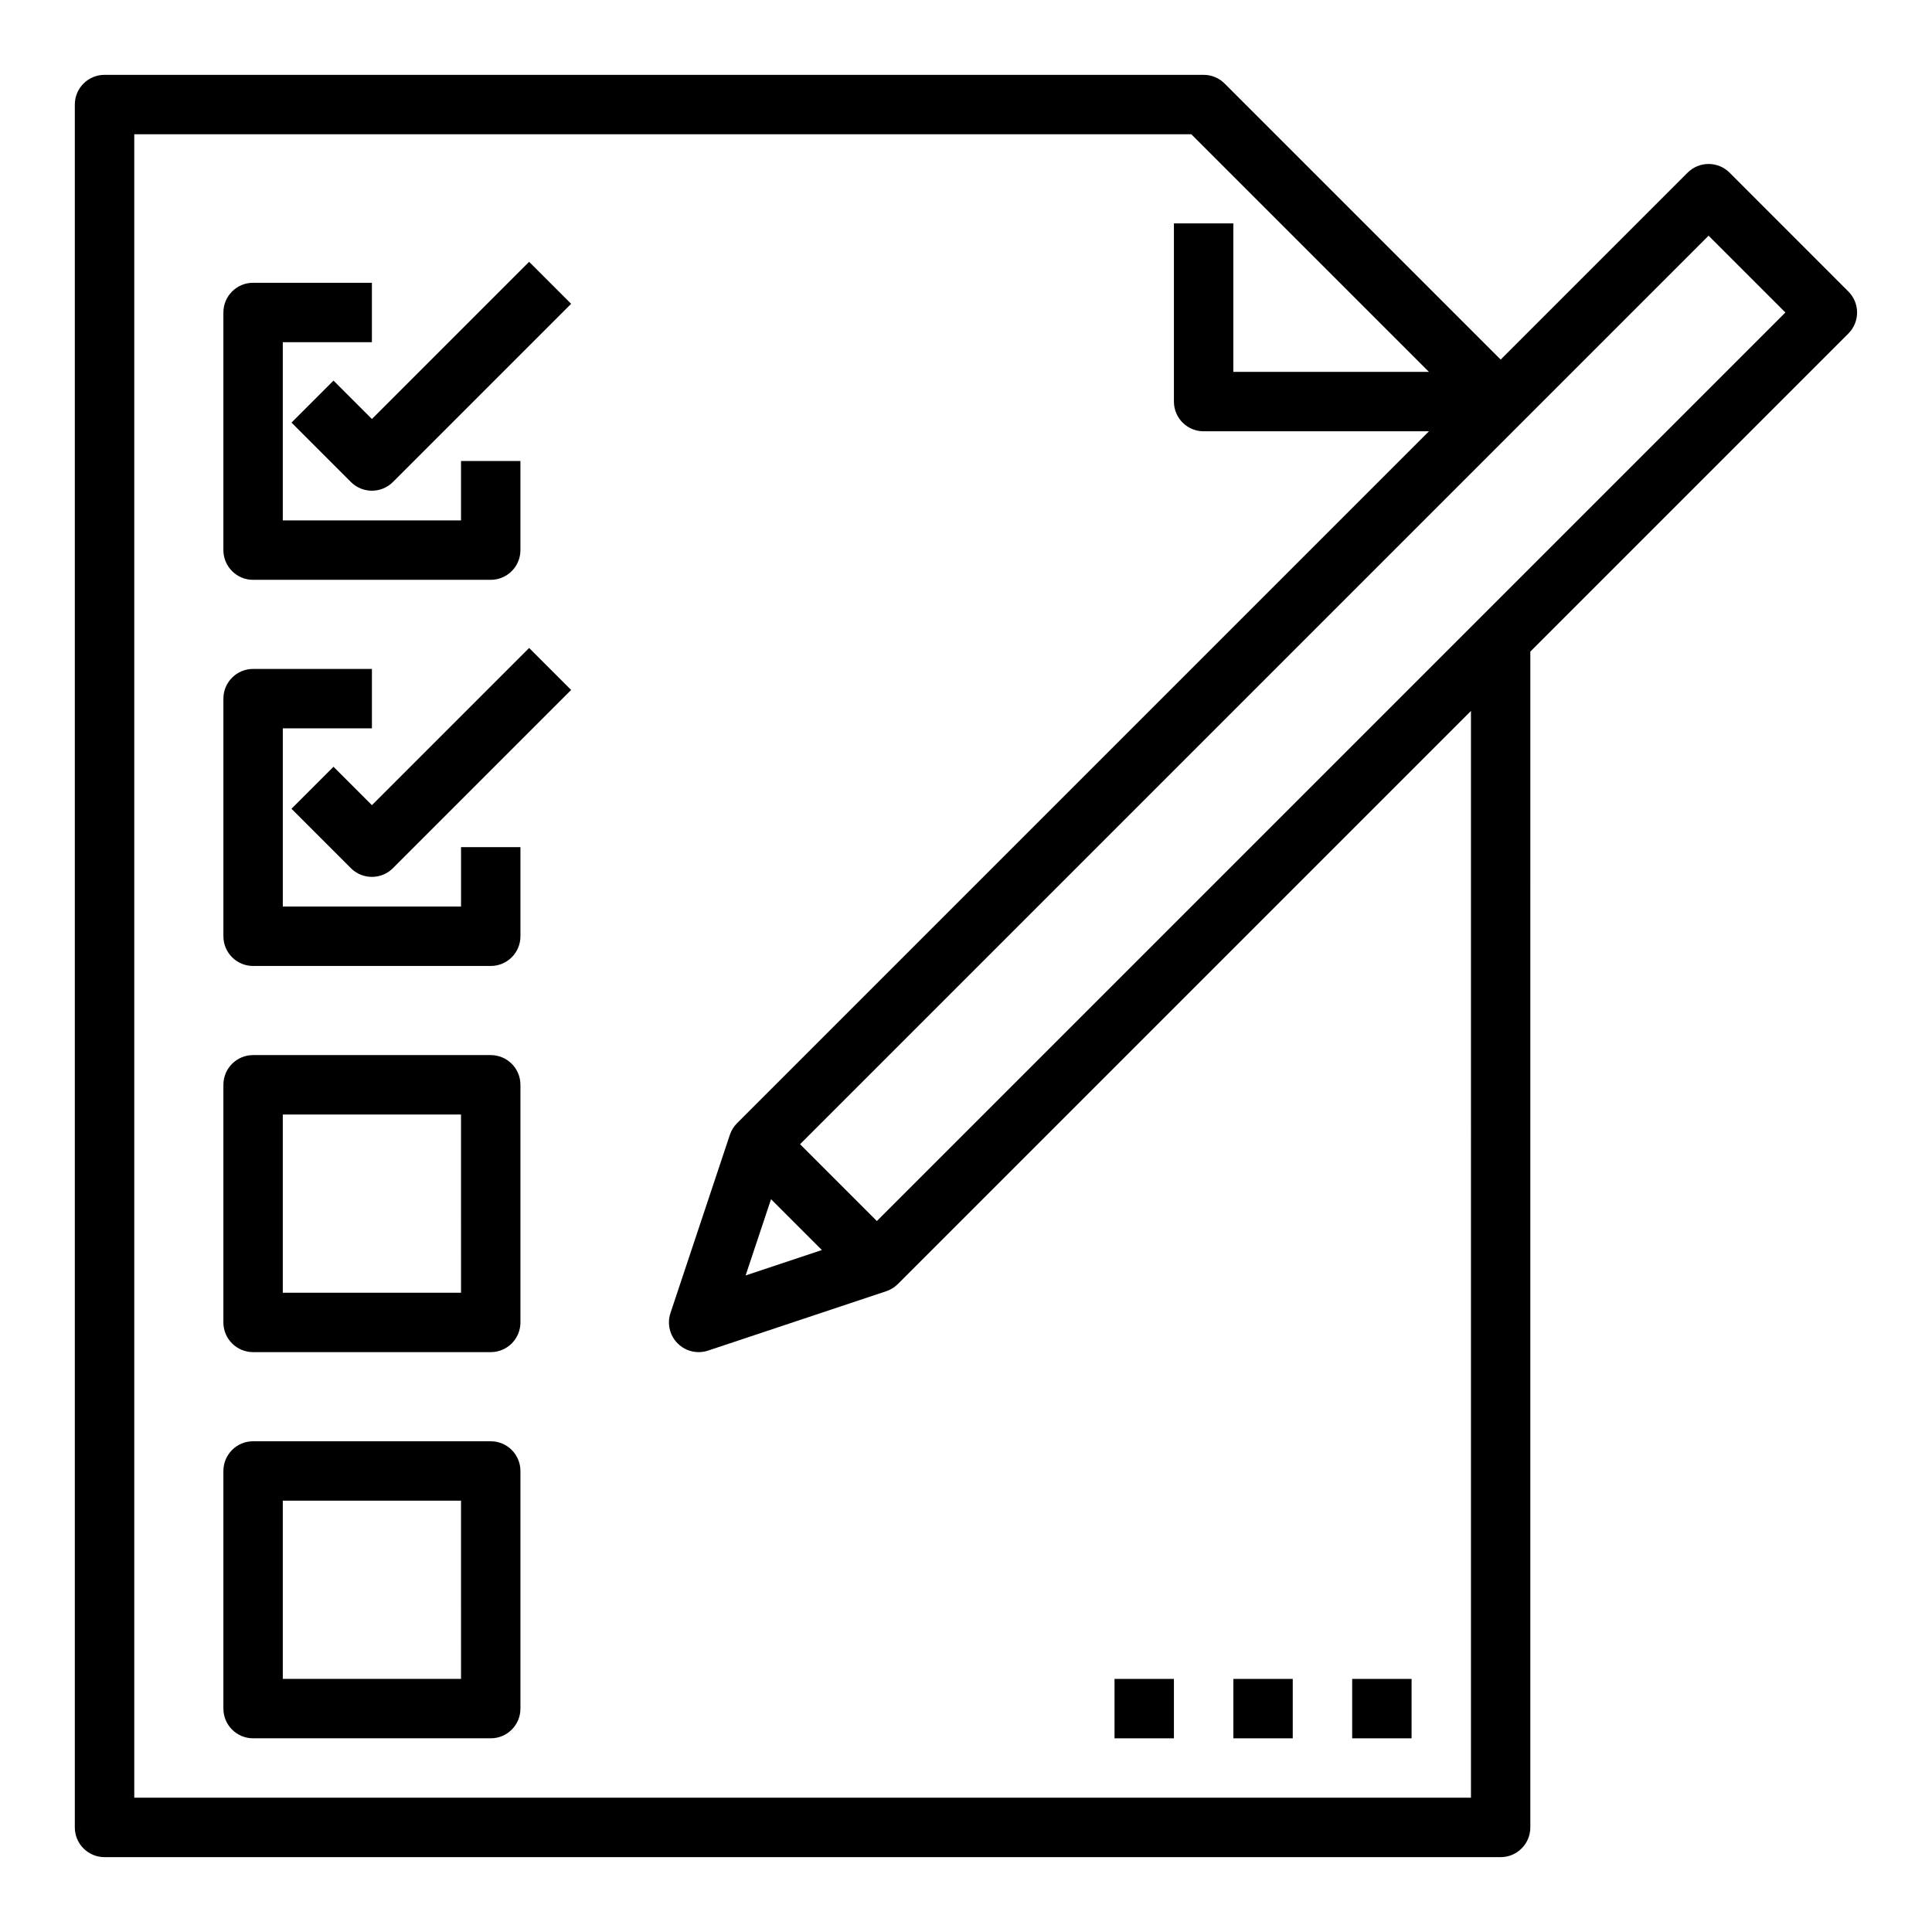
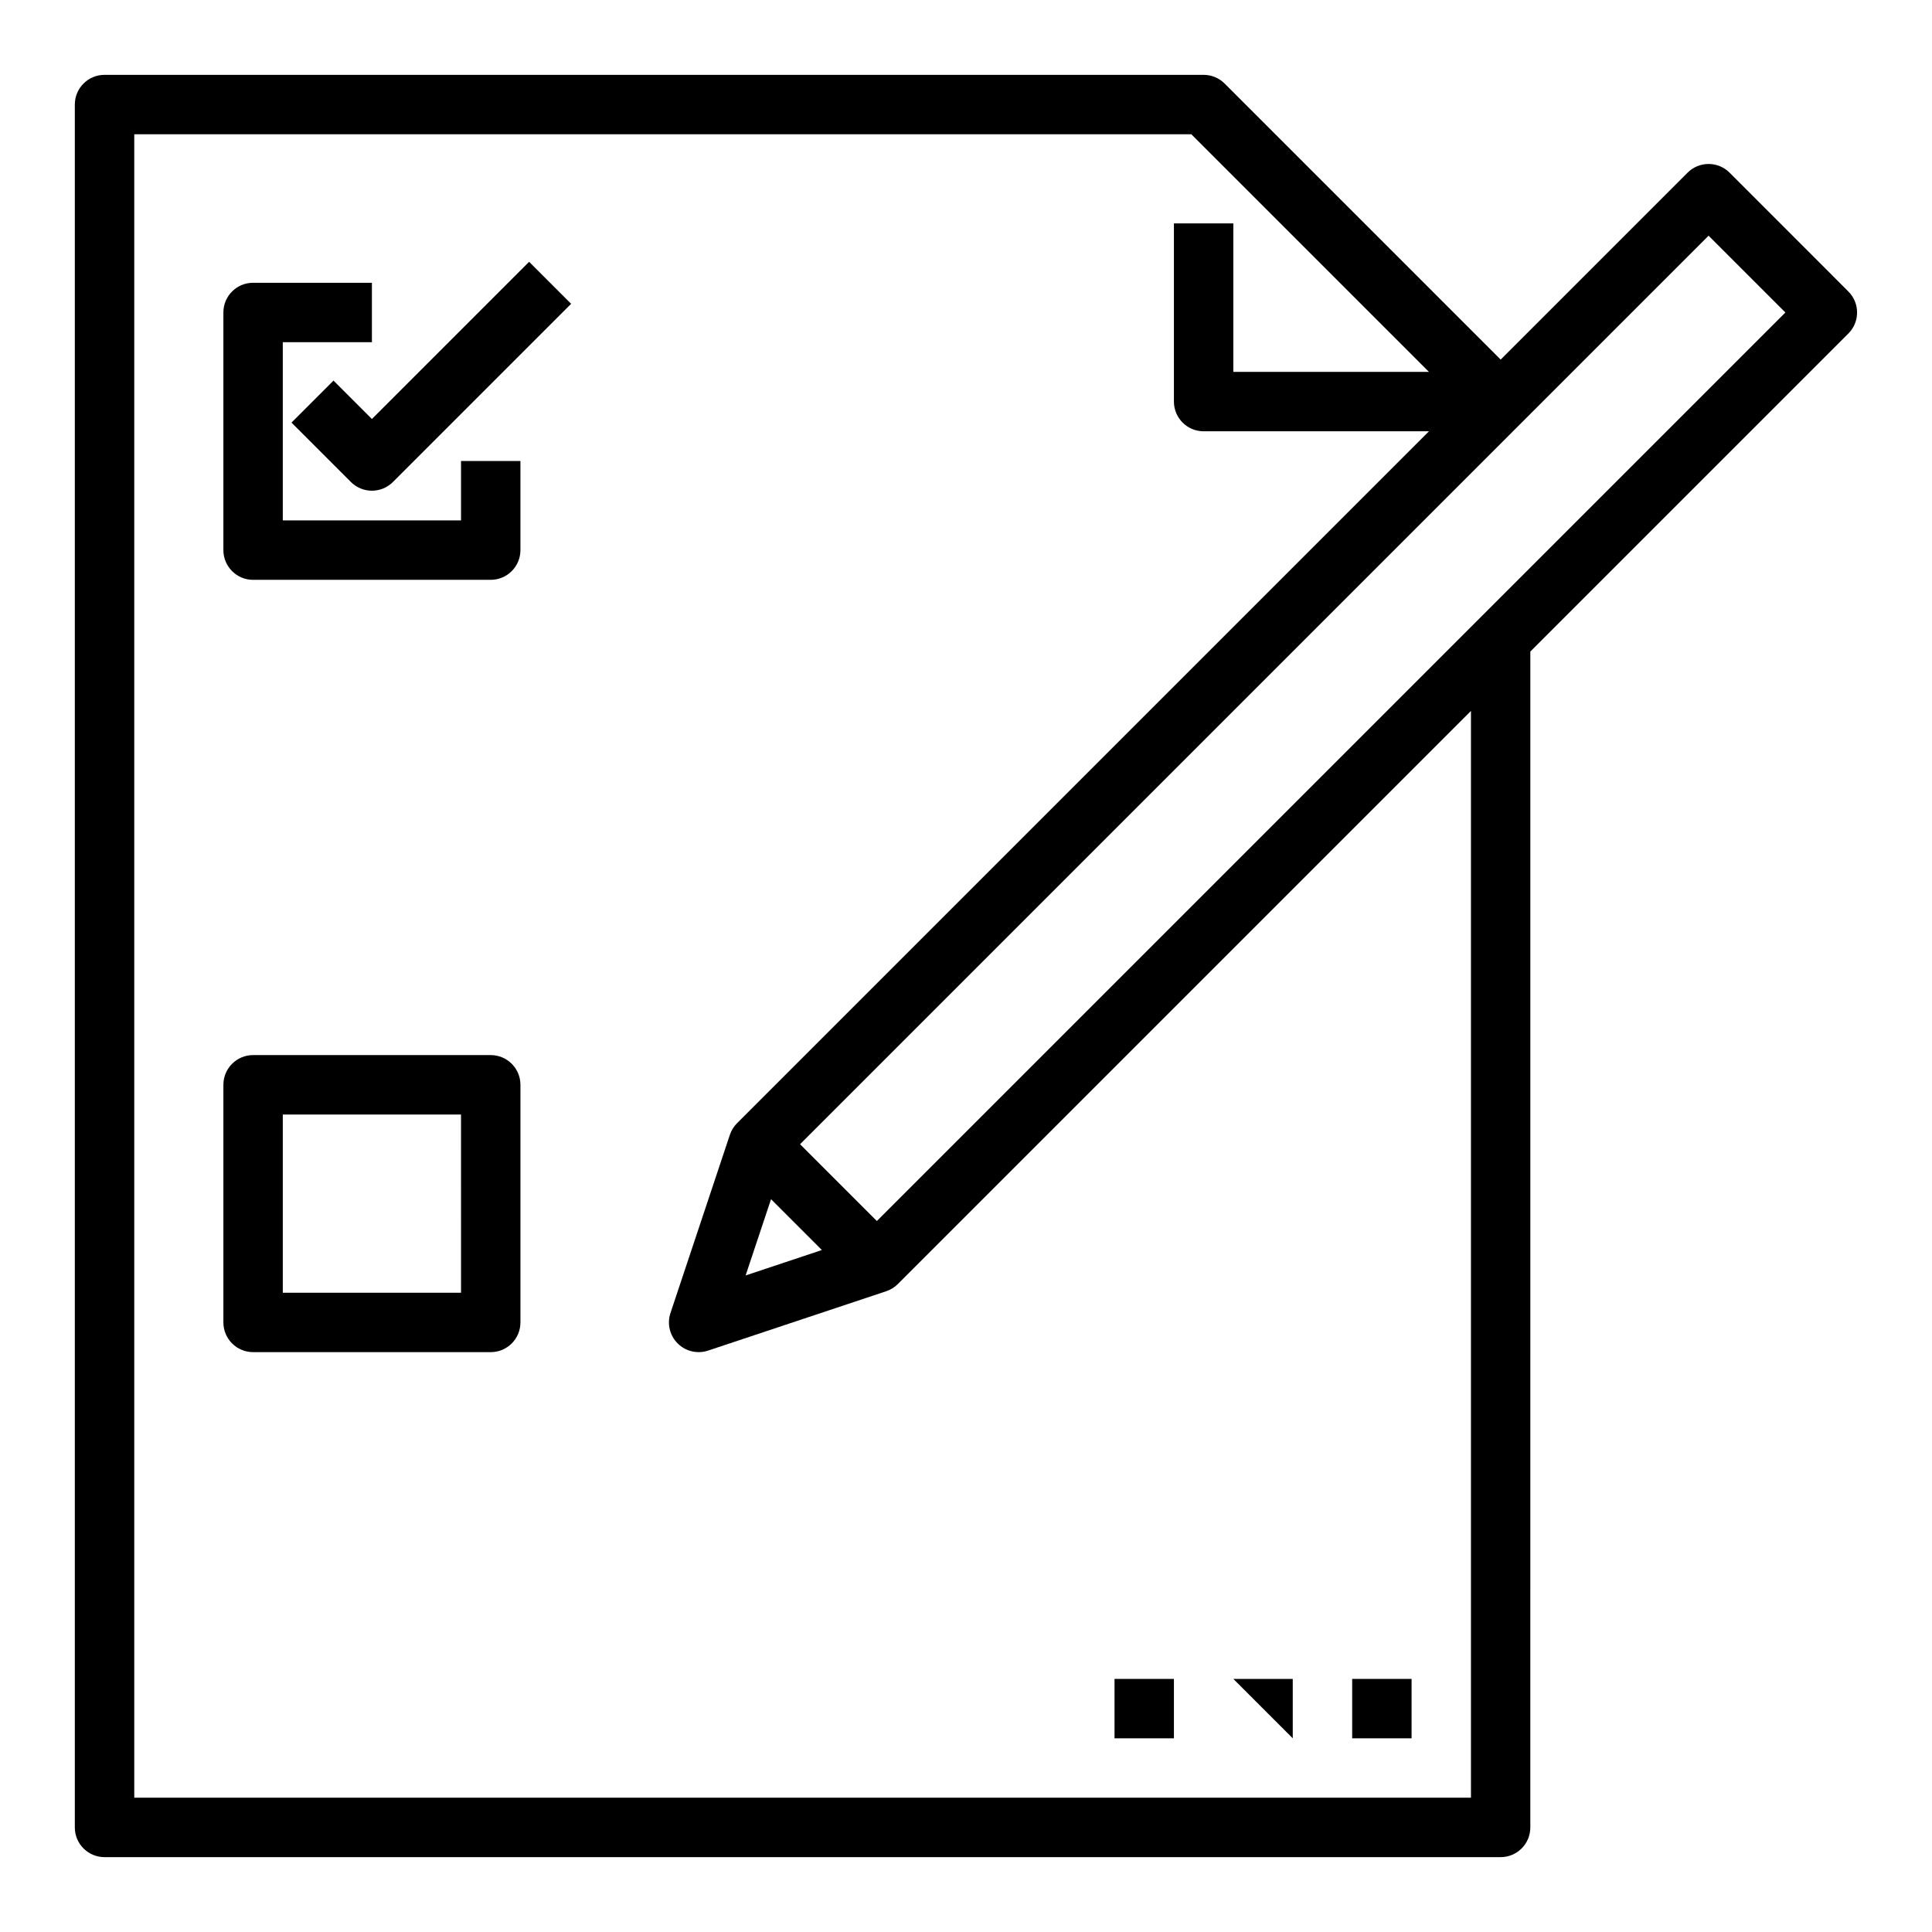
<svg xmlns="http://www.w3.org/2000/svg" fill="#000000" width="800px" height="800px" version="1.1" viewBox="144 144 512 512">
  <g>
    <path d="m211.07 297.66h62.977c4.348 0 7.871-3.523 7.871-7.871v-23.617h-15.742v15.742h-47.234v-47.23h23.617v-15.746h-31.488c-4.348 0-7.871 3.523-7.871 7.871v62.977c0 4.348 3.523 7.875 7.871 7.875z" />
    <path d="m242.56 255.04-10.18-10.18-11.133 11.133 15.742 15.742c1.543 1.539 3.555 2.309 5.57 2.309s4.027-0.77 5.566-2.305l47.23-47.23-11.133-11.133z" />
-     <path d="m266.18 384.25h-47.234v-47.23h23.617v-15.742l-31.488-0.004c-4.348 0-7.871 3.523-7.871 7.871v62.977c0 4.348 3.523 7.871 7.871 7.871h62.977c4.348 0 7.871-3.523 7.871-7.871v-23.617h-15.742z" />
-     <path d="m242.56 357.38-10.18-10.18-11.133 11.133 15.742 15.742c1.543 1.539 3.555 2.309 5.57 2.309s4.027-0.77 5.566-2.305l47.23-47.23-11.133-11.133z" />
    <path d="m274.05 423.61h-62.977c-4.348 0-7.871 3.523-7.871 7.871v62.977c0 4.348 3.523 7.871 7.871 7.871h62.977c4.348 0 7.871-3.523 7.871-7.871v-62.977c0-4.344-3.523-7.871-7.871-7.871zm-7.871 62.977h-47.234v-47.23h47.23z" />
-     <path d="m274.05 525.95h-62.977c-4.348 0-7.871 3.523-7.871 7.871v62.977c0 4.348 3.523 7.871 7.871 7.871h62.977c4.348 0 7.871-3.523 7.871-7.871v-62.977c0-4.344-3.523-7.871-7.871-7.871zm-7.871 62.977h-47.234v-47.23h47.23z" />
    <path d="m602.36 189.76c-3.074-3.074-8.055-3.074-11.133 0l-49.535 49.535-73.156-73.156c-1.473-1.473-3.477-2.305-5.562-2.305h-291.27c-4.348 0-7.875 3.527-7.875 7.875v456.58c0 4.348 3.523 7.871 7.871 7.871h369.98c4.348 0 7.871-3.523 7.871-7.871l0.004-311.62 84.285-84.285c3.074-3.074 3.074-8.055 0-11.133zm-68.539 430.65h-354.24v-440.83h280.13l62.977 62.977h-51.844v-39.359h-15.742v47.23c0 4.348 3.523 7.871 7.871 7.871h59.715l-183.36 183.36c-0.863 0.863-1.516 1.918-1.902 3.074l-15.742 47.23c-0.941 2.828-0.207 5.949 1.902 8.055 1.496 1.508 3.512 2.312 5.562 2.312 0.836 0 1.672-0.129 2.492-0.402l47.23-15.742c1.156-0.387 2.211-1.039 3.074-1.902l151.88-151.88zm-185.49-158.61 13.477 13.477-20.215 6.738zm28.047 5.785-20.355-20.355 240.77-240.77 20.355 20.355z" />
    <path d="m502.34 588.93h15.742v15.742h-15.742z" />
-     <path d="m470.85 588.93h15.742v15.742h-15.742z" />
+     <path d="m470.85 588.93h15.742v15.742z" />
    <path d="m439.36 588.93h15.742v15.742h-15.742z" />
  </g>
</svg>